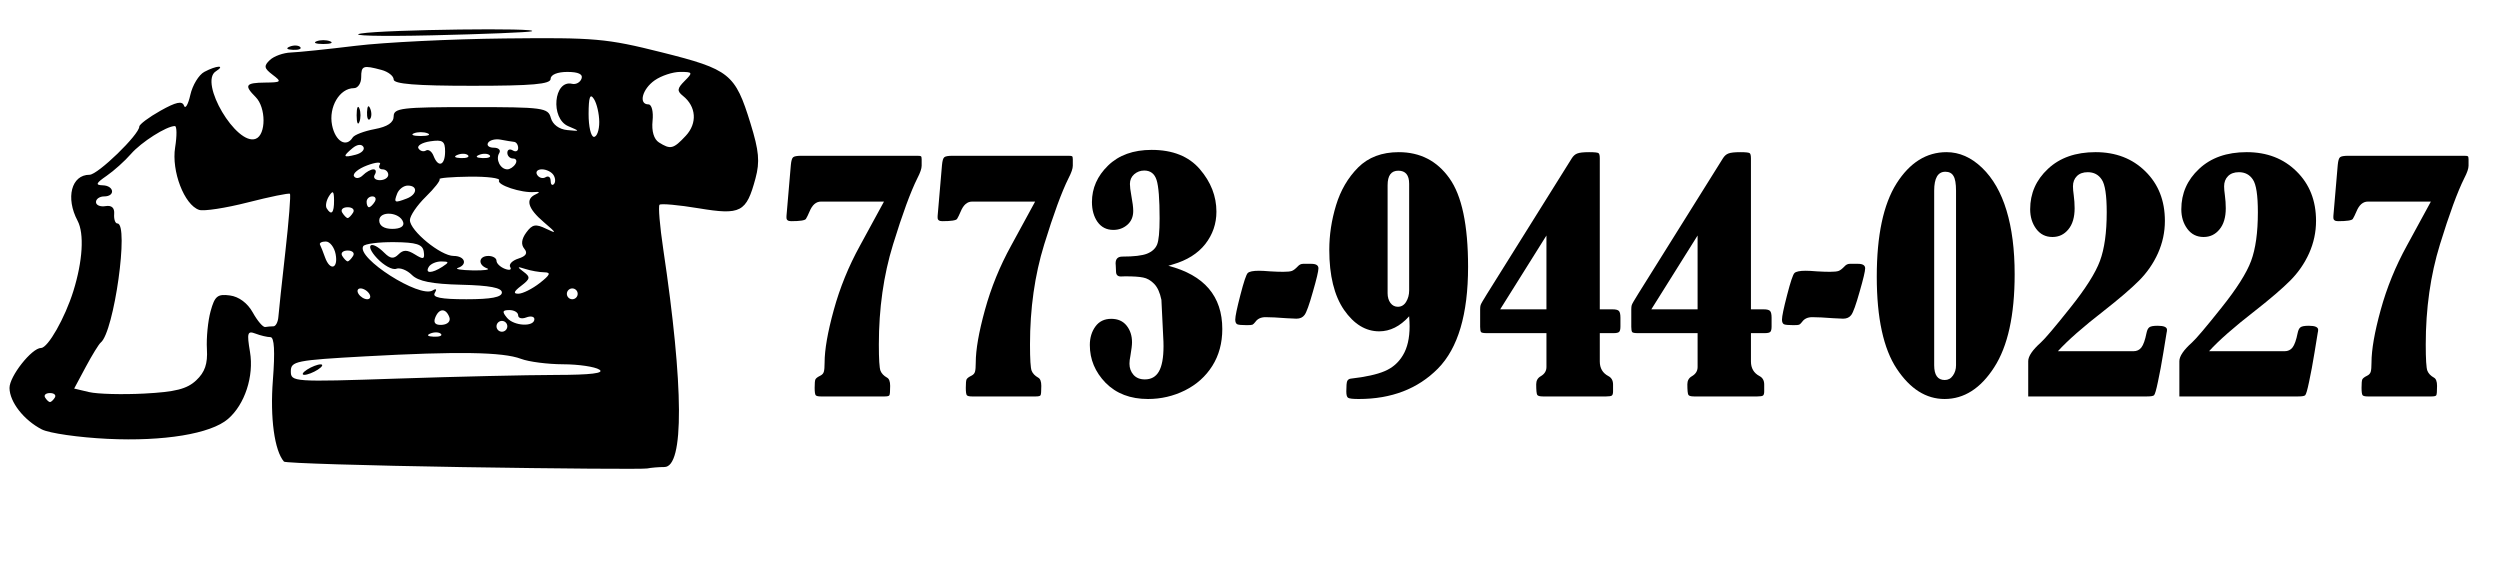
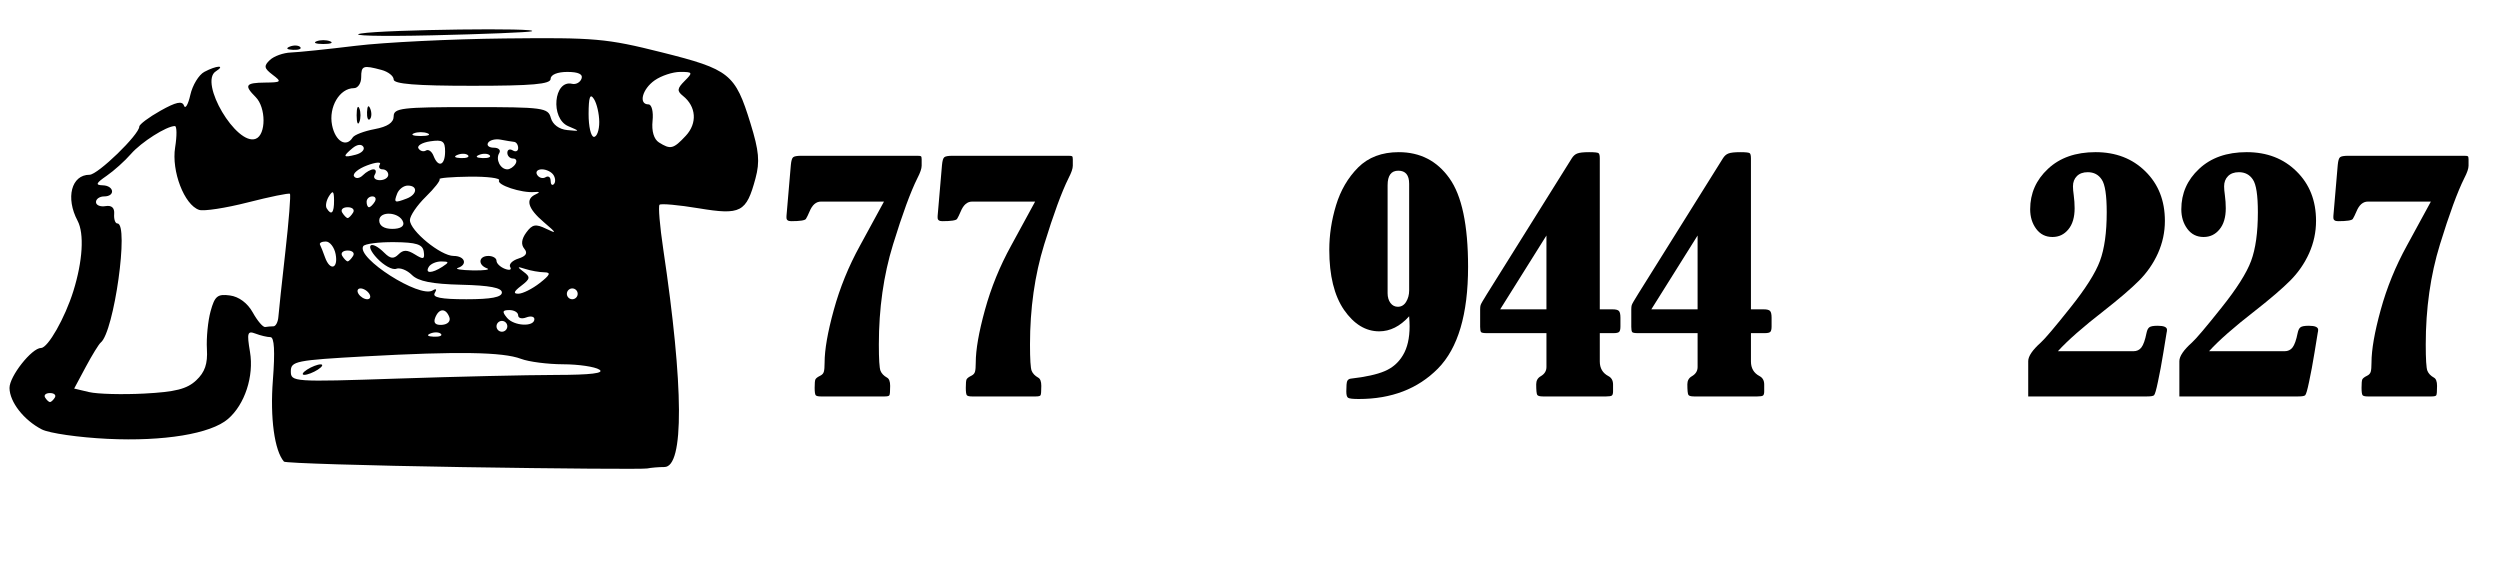
<svg xmlns="http://www.w3.org/2000/svg" xmlns:ns1="http://sodipodi.sourceforge.net/DTD/sodipodi-0.dtd" xmlns:ns2="http://www.inkscape.org/namespaces/inkscape" version="1.1" id="svg25898" width="11in" height="2.5in" viewBox="0 0 1056 240" ns1:docname="7739440227.svg" ns2:version="1.2.1 (9c6d41e410, 2022-07-14)">
  <defs id="defs25902">
    <clipPath clipPathUnits="userSpaceOnUse" id="clipPath25916">
      <path d="M 0,0 H 816 V 225.76 H 0 Z" clip-rule="evenodd" id="path25914" />
    </clipPath>
    <clipPath clipPathUnits="userSpaceOnUse" id="clipPath25928">
-       <path d="m 0,225.76 h 816 v 225.76 H 0 Z" clip-rule="evenodd" id="path25926" />
+       <path d="m 0,225.76 v 225.76 H 0 Z" clip-rule="evenodd" id="path25926" />
    </clipPath>
    <clipPath clipPathUnits="userSpaceOnUse" id="clipPath25940">
      <path d="M 0,451.52 H 816 V 677.28 H 0 Z" clip-rule="evenodd" id="path25938" />
    </clipPath>
    <clipPath clipPathUnits="userSpaceOnUse" id="clipPath25952">
      <path d="M 0,677.28 H 816 V 903.04 H 0 Z" clip-rule="evenodd" id="path25950" />
    </clipPath>
    <clipPath clipPathUnits="userSpaceOnUse" id="clipPath25964">
      <path d="M 0,903.04 H 816 V 1056 H 0 Z" clip-rule="evenodd" id="path25962" />
    </clipPath>
  </defs>
  <ns1:namedview id="namedview25900" pagecolor="#ffffff" bordercolor="#666666" borderopacity="1.0" ns2:showpageshadow="2" ns2:pageopacity="0.0" ns2:pagecheckerboard="0" ns2:deskcolor="#d1d1d1" showgrid="false" ns2:zoom="0.79261364" ns2:cx="398.681" ns2:cy="56.774193" ns2:window-width="1920" ns2:window-height="1017" ns2:window-x="-8" ns2:window-y="-8" ns2:window-maximized="1" ns2:current-layer="g25908" ns2:document-units="in">
    <ns2:page x="0" y="0" id="page25904" width="1056" height="240" />
  </ns1:namedview>
  <g id="g25906" ns2:groupmode="layer" ns2:label="Page 1" transform="translate(0,2.64e-5)">
    <g id="g25908" transform="matrix(0,-1.116,1.116,0,25.455,561.29)">
      <g aria-label="773-944-0227" transform="rotate(90)" id="text3919" style="font-size:116.813px;line-height:125%;font-family:'Bernard MT Condensed';-inkscape-font-specification:'Bernard MT Condensed, Normal';letter-spacing:0px;word-spacing:0px;stroke-width:1.651px">
        <path d="m 311.773,-426.649 h -23.842 q -2.795,0 -4.335,3.764 -0.799,1.882 -1.369,2.795 -0.57,0.856 -5.59,0.856 -1.768,0 -1.768,-1.312 v -0.627 l 1.654,-19.336 q 0.228,-2.396 0.856,-2.909 0.627,-0.57 3.137,-0.57 h 43.748 q 1.255,0 1.483,0.171 0.285,0.171 0.285,1.141 v 2.453 q 0,1.597 -1.597,4.677 -3.879,7.757 -9.24,25.154 -5.362,17.396 -5.362,37.816 0,8.442 0.627,9.982 0.627,1.54 2.453,2.567 1.198,0.627 1.198,3.137 0,3.08 -0.285,3.536 -0.228,0.456 -1.768,0.456 h -24.241 q -1.483,0 -1.882,-0.456 -0.399,-0.456 -0.399,-2.852 0,-2.51 0.285,-3.137 0.342,-0.684 1.882,-1.426 1.027,-0.513 1.312,-1.483 0.285,-1.027 0.285,-3.422 0,-7.358 3.479,-19.963 3.479,-12.662 9.925,-24.355 z" id="path802" />
        <path d="m 368.982,-426.649 h -23.842 q -2.795,0 -4.335,3.764 -0.799,1.882 -1.369,2.795 -0.57,0.856 -5.59,0.856 -1.768,0 -1.768,-1.312 v -0.627 l 1.654,-19.336 q 0.228,-2.396 0.856,-2.909 0.627,-0.57 3.137,-0.57 h 43.748 q 1.255,0 1.483,0.171 0.285,0.171 0.285,1.141 v 2.453 q 0,1.597 -1.597,4.677 -3.879,7.757 -9.24,25.154 -5.362,17.396 -5.362,37.816 0,8.442 0.627,9.982 0.627,1.54 2.453,2.567 1.198,0.627 1.198,3.137 0,3.08 -0.285,3.536 -0.228,0.456 -1.768,0.456 h -24.241 q -1.483,0 -1.882,-0.456 -0.399,-0.456 -0.399,-2.852 0,-2.51 0.285,-3.137 0.342,-0.684 1.882,-1.426 1.027,-0.513 1.312,-1.483 0.285,-1.027 0.285,-3.422 0,-7.358 3.479,-19.963 3.479,-12.662 9.925,-24.355 z" id="path804" />
-         <path d="m 419.403,-402.351 q 20.419,5.304 20.419,23.956 0,7.928 -3.764,13.917 -3.764,5.989 -10.381,9.297 -6.559,3.251 -13.974,3.251 -9.982,0 -16.028,-6.103 -5.989,-6.16 -5.989,-14.316 0,-4.107 2.11,-7.016 2.11,-2.909 5.989,-2.909 3.764,0 5.818,2.567 2.053,2.567 2.053,6.331 0,1.54 -0.627,5.19 -0.342,1.597 -0.342,2.909 0,2.453 1.54,4.221 1.54,1.711 4.278,1.711 3.593,0 5.304,-2.966 1.768,-3.023 1.768,-9.639 0,-1.711 -0.114,-3.422 l -0.684,-14.088 q -0.856,-4.164 -2.795,-6.103 -1.939,-1.939 -4.107,-2.339 -2.11,-0.456 -6.787,-0.456 l -1.654,0.057 q -1.711,0 -1.825,-1.654 l -0.114,-2.51 q -0.057,-0.399 -0.057,-0.799 0,-2.567 2.567,-2.567 6.502,0 9.297,-1.084 2.852,-1.141 3.822,-3.422 0.97,-2.282 0.97,-9.982 0,-10.894 -1.141,-14.488 -1.141,-3.593 -4.677,-3.593 -2.167,0 -3.822,1.426 -1.597,1.426 -1.597,3.65 0,1.483 0.513,4.278 0.741,3.936 0.741,5.932 0,3.308 -2.224,5.247 -2.224,1.939 -5.304,1.939 -3.822,0 -5.989,-3.023 -2.11,-3.023 -2.11,-7.529 0,-7.871 6.103,-13.803 6.103,-5.932 16.484,-5.932 11.978,0 18.252,7.301 6.274,7.301 6.274,16.085 0,6.845 -4.221,12.263 -4.221,5.362 -12.263,7.7 z" id="path806" />
-         <path d="m 470.395,-403.093 h 3.137 q 2.681,0 2.681,1.711 0,1.597 -2.11,8.898 -2.053,7.301 -3.137,8.727 -1.027,1.426 -3.08,1.426 -0.97,0 -3.707,-0.171 -5.19,-0.399 -7.985,-0.399 -2.624,0 -3.879,1.825 -0.627,0.799 -1.084,1.027 -0.399,0.171 -2.167,0.171 -2.852,0 -3.593,-0.342 -0.741,-0.399 -0.741,-1.768 0,-1.825 1.939,-9.297 1.939,-7.529 2.795,-8.327 0.913,-0.856 4.221,-0.856 1.54,0 4.278,0.228 2.795,0.171 4.905,0.171 2.396,0 3.308,-0.342 0.913,-0.342 2.224,-1.711 0.856,-0.97 1.996,-0.97 z" id="path808" />
        <path d="m 510.549,-383.244 q -5.133,5.704 -11.35,5.704 -7.643,0 -13.29,-8.099 -5.59,-8.156 -5.59,-22.758 0,-8.442 2.567,-16.883 2.567,-8.442 8.327,-14.259 5.818,-5.818 15.4,-5.818 12.149,0 19.165,9.868 7.073,9.867 7.073,33.538 0,26.922 -11.408,38.5 -11.408,11.522 -29.945,11.522 -3.365,0 -4.05,-0.456 -0.684,-0.399 -0.684,-2.396 0,-3.137 0.342,-3.936 0.399,-0.799 1.312,-0.913 8.499,-0.97 12.89,-2.852 4.449,-1.882 6.902,-6.046 2.51,-4.164 2.51,-10.951 0,-1.255 -0.171,-3.764 z m 0,-50.136 q 0,-4.962 -4.107,-4.962 -4.05,0 -4.05,5.476 v 40.896 q 0,2.224 1.084,3.707 1.084,1.426 2.795,1.426 1.996,0 3.137,-1.882 1.141,-1.882 1.141,-4.278 z" id="path810" />
        <path d="m 582.702,-385.867 h 4.848 q 1.825,0 2.396,0.627 0.57,0.627 0.57,2.51 v 3.365 q 0,1.483 -0.456,1.996 -0.456,0.513 -2.167,0.513 h -5.19 v 10.723 q 0,3.822 3.251,5.533 1.768,0.913 1.768,3.194 v 2.567 q 0,1.255 -0.456,1.597 -0.456,0.342 -2.11,0.342 h -24.013 q -1.711,0 -2.11,-0.57 -0.399,-0.627 -0.399,-4.05 0,-2.053 1.711,-3.023 2.167,-1.255 2.167,-3.479 v -12.833 h -22.587 q -1.825,0 -2.167,-0.399 -0.342,-0.456 -0.342,-1.996 v -6.616 q 0,-1.027 0.171,-1.597 0.171,-0.627 2.453,-4.278 l 32.055,-51.277 q 0.856,-1.369 2.053,-1.825 1.255,-0.513 4.506,-0.513 3.137,0 3.593,0.399 0.456,0.342 0.456,1.996 z m -20.191,-27.948 -17.511,27.948 h 17.511 z" id="path812" />
        <path d="m 639.911,-385.867 h 4.848 q 1.825,0 2.396,0.627 0.57,0.627 0.57,2.51 v 3.365 q 0,1.483 -0.456,1.996 -0.456,0.513 -2.167,0.513 h -5.19 v 10.723 q 0,3.822 3.251,5.533 1.768,0.913 1.768,3.194 v 2.567 q 0,1.255 -0.456,1.597 -0.456,0.342 -2.11,0.342 h -24.013 q -1.711,0 -2.11,-0.57 -0.399,-0.627 -0.399,-4.05 0,-2.053 1.711,-3.023 2.167,-1.255 2.167,-3.479 v -12.833 H 597.133 q -1.825,0 -2.167,-0.399 -0.342,-0.456 -0.342,-1.996 v -6.616 q 0,-1.027 0.171,-1.597 0.171,-0.627 2.453,-4.278 l 32.055,-51.277 q 0.856,-1.369 2.053,-1.825 1.255,-0.513 4.506,-0.513 3.137,0 3.593,0.399 0.456,0.342 0.456,1.996 z m -20.191,-27.948 -17.511,27.948 h 17.511 z" id="path814" />
-         <path d="m 677.327,-403.093 h 3.137 q 2.681,0 2.681,1.711 0,1.597 -2.11,8.898 -2.053,7.301 -3.137,8.727 -1.027,1.426 -3.08,1.426 -0.97,0 -3.707,-0.171 -5.19,-0.399 -7.985,-0.399 -2.624,0 -3.879,1.825 -0.627,0.799 -1.084,1.027 -0.399,0.171 -2.167,0.171 -2.852,0 -3.593,-0.342 -0.741,-0.399 -0.741,-1.768 0,-1.825 1.939,-9.297 1.939,-7.529 2.795,-8.327 0.913,-0.856 4.221,-0.856 1.54,0 4.278,0.228 2.795,0.171 4.905,0.171 2.396,0 3.308,-0.342 0.913,-0.342 2.224,-1.711 0.856,-0.97 1.996,-0.97 z" id="path816" />
-         <path d="m 713.946,-445.358 q 7.301,0 13.461,5.932 6.16,5.932 9.24,16.142 3.08,10.153 3.08,24.127 0,23.271 -7.757,35.249 -7.7,11.978 -18.765,11.978 -10.495,0 -18.081,-11.408 -7.586,-11.408 -7.586,-34.907 0,-23.385 7.472,-35.249 7.529,-11.864 18.936,-11.864 z m 3.593,14.602 q 0,-4.05 -0.97,-5.59 -0.913,-1.597 -3.08,-1.597 -4.221,0 -4.221,7.187 v 66.05 q 0,5.59 3.993,5.59 1.939,0 3.08,-1.654 1.198,-1.654 1.198,-3.936 z" id="path818" />
        <path d="m 756.096,-370.011 h 28.576 q 1.939,0 3.023,-1.426 1.141,-1.483 1.939,-5.476 0.342,-1.654 1.084,-2.167 0.741,-0.57 3.137,-0.57 3.536,0 3.536,1.54 0,0.513 -0.171,1.198 -0.285,1.54 -1.198,7.358 -1.027,6.331 -2.053,11.065 -0.97,4.677 -1.483,5.133 -0.456,0.456 -2.624,0.456 h -45.003 v -13.347 q 0,-2.795 4.791,-7.073 2.396,-2.167 11.065,-13.062 8.727,-10.894 11.293,-17.796 2.567,-6.902 2.567,-18.423 0,-9.639 -1.882,-12.377 -1.825,-2.795 -5.304,-2.795 -2.624,0 -4.107,1.483 -1.483,1.483 -1.483,3.879 0,1.369 0.285,3.308 0.342,2.567 0.342,4.962 0,5.19 -2.396,8.042 -2.339,2.852 -5.989,2.852 -3.879,0 -6.16,-3.08 -2.282,-3.08 -2.282,-7.415 0,-9.012 6.73,-15.286 6.73,-6.331 18.024,-6.331 11.465,0 18.822,7.244 7.415,7.244 7.415,18.765 0,6.388 -2.624,12.263 -2.624,5.818 -7.187,10.381 -4.506,4.506 -13.233,11.35 -11.978,9.297 -17.454,15.343 z" id="path820" />
        <path d="m 813.305,-370.011 h 28.576 q 1.939,0 3.023,-1.426 1.141,-1.483 1.939,-5.476 0.342,-1.654 1.084,-2.167 0.741,-0.57 3.137,-0.57 3.536,0 3.536,1.54 0,0.513 -0.171,1.198 -0.285,1.54 -1.198,7.358 -1.027,6.331 -2.053,11.065 -0.97,4.677 -1.483,5.133 -0.456,0.456 -2.624,0.456 h -45.003 v -13.347 q 0,-2.795 4.791,-7.073 2.396,-2.167 11.065,-13.062 8.727,-10.894 11.293,-17.796 2.567,-6.902 2.567,-18.423 0,-9.639 -1.882,-12.377 -1.825,-2.795 -5.304,-2.795 -2.624,0 -4.107,1.483 -1.483,1.483 -1.483,3.879 0,1.369 0.285,3.308 0.342,2.567 0.342,4.962 0,5.19 -2.396,8.042 -2.339,2.852 -5.989,2.852 -3.879,0 -6.16,-3.08 -2.282,-3.08 -2.282,-7.415 0,-9.012 6.73,-15.286 6.73,-6.331 18.024,-6.331 11.465,0 18.822,7.244 7.415,7.244 7.415,18.765 0,6.388 -2.624,12.263 -2.624,5.818 -7.187,10.381 -4.506,4.506 -13.233,11.35 -11.978,9.297 -17.454,15.343 z" id="path822" />
        <path d="m 897.264,-426.649 h -23.842 q -2.795,0 -4.335,3.764 -0.799,1.882 -1.369,2.795 -0.57,0.856 -5.59,0.856 -1.768,0 -1.768,-1.312 v -0.627 l 1.654,-19.336 q 0.228,-2.396 0.856,-2.909 0.627,-0.57 3.137,-0.57 h 43.748 q 1.255,0 1.483,0.171 0.285,0.171 0.285,1.141 v 2.453 q 0,1.597 -1.597,4.677 -3.879,7.757 -9.24,25.154 -5.362,17.396 -5.362,37.816 0,8.442 0.627,9.982 0.627,1.54 2.453,2.567 1.198,0.627 1.198,3.137 0,3.08 -0.285,3.536 -0.228,0.456 -1.768,0.456 h -24.241 q -1.483,0 -1.882,-0.456 -0.399,-0.456 -0.399,-2.852 0,-2.51 0.285,-3.137 0.342,-0.684 1.882,-1.426 1.027,-0.513 1.312,-1.483 0.285,-1.027 0.285,-3.422 0,-7.358 3.479,-19.963 3.479,-12.662 9.925,-24.355 z" id="path824" />
      </g>
      <path style="fill:#000000;stroke-width:2.049" d="m 326.146,152.479 c 0.582,-36.807 1.52,-67.322 2.083,-67.81 4.154,-3.602 16.581,-5.292 30.828,-4.194 10.955,0.845 16.289,0.54 16.289,-0.929 0,-1.201 0.599,-3.747 1.333,-5.657 1.165,-3.037 0.299,-3.298 -6.91,-2.08 -9.204,1.555 -19.931,-1.962 -25.403,-8.328 -5.613,-6.53 -8.542,-24.307 -7.516,-45.613 0.523,-10.864 2.132,-22.048 3.575,-24.853 3.501,-6.807 10.376,-12.17 15.673,-12.226 4.4,-0.046 15.151,8.43 15.151,11.946 0,2.599 11.365,9.054 21.51,12.218 11.38,3.549 21.785,4.175 26.631,1.602 8.689,-4.614 17.413,-2.341 17.413,4.537 0,3.118 15.211,18.817 18.232,18.817 0.825,0 3.526,3.606 6.003,8.014 3.32,5.908 3.823,8.249 1.914,8.911 -1.425,0.493 0.413,1.572 4.085,2.396 3.671,0.824 7.589,3.206 8.706,5.294 2.486,4.646 2.654,8.22 0.204,4.353 -4.114,-6.492 -28.326,7.829 -25.534,15.103 1.518,3.957 11.835,3.939 15.802,-0.031 4.469,-4.469 5.406,-3.855 5.479,3.585 0.062,6.188 0.27,6.387 2.969,2.823 2.45,-3.235 3.321,-3.395 5.568,-1.024 1.465,1.546 2.744,5.115 2.841,7.932 0.097,2.817 1.242,13.879 2.544,24.583 1.302,10.704 2.552,36.055 2.777,56.335 0.379,34.202 -2.4e-4,38.507 -5.241,59.408 -6.478,25.834 -8.086,27.845 -26.922,33.663 -10.428,3.221 -14.471,3.588 -20.795,1.888 -12.877,-3.461 -13.969,-5.535 -11.321,-21.512 1.262,-7.617 1.863,-14.282 1.335,-14.809 -0.528,-0.528 -8.099,0.106 -16.825,1.409 -52.065,7.774 -82.443,7.931 -82.443,0.427 0,-2.092 -0.246,-5.032 -0.547,-6.532 -0.3,-1.501 -0.07,-32.843 0.512,-69.651 z M 352.47,-2.055 c 0.939,0.581 1.707,-0.246 1.707,-1.838 0,-1.591 -0.768,-2.418 -1.707,-1.838 -0.939,0.581 -1.707,1.407 -1.707,1.838 0,0.43 0.768,1.257 1.707,1.838 z m 6.525,53.514 c 3.092,3.291 6.258,4.375 11.823,4.047 4.18,-0.246 10.624,0.379 14.318,1.392 5.76,1.577 6.613,2.622 5.984,7.322 -0.458,3.419 -2.894,6.68 -6.473,8.663 -3.156,1.749 -5.618,3.858 -5.472,4.686 0.146,0.828 0.267,2.23 0.267,3.115 0,0.885 1.613,1.729 3.585,1.875 1.972,0.146 13.113,1.34 24.758,2.654 11.645,1.314 21.46,2.084 21.811,1.71 0.351,-0.373 -1.115,-7.544 -3.258,-15.934 -2.143,-8.391 -3.415,-16.687 -2.827,-18.437 1.883,-5.604 14.658,-10.509 23.634,-9.073 4.452,0.712 8.094,0.67 8.094,-0.094 0,-3.16 -6.082,-12.736 -10.56,-16.624 -2.642,-2.295 -6.369,-6.443 -8.282,-9.219 -2.795,-4.055 -3.499,-4.342 -3.585,-1.461 -0.131,4.357 -4.205,4.853 -4.205,0.512 0,-1.69 -0.962,-3.073 -2.138,-3.073 -1.176,0 -1.867,1.613 -1.536,3.585 0.395,2.354 -0.629,3.487 -2.983,3.3 -1.972,-0.156 -3.585,0.398 -3.585,1.233 0,4.466 -41.08,-1.289 -45.068,-6.314 -0.564,-0.71 -4.712,-3.263 -9.218,-5.674 l -8.194,-4.384 -1.341,5.664 c -0.738,3.115 -0.988,12.497 -0.556,20.849 0.61,11.797 1.728,16.189 5.008,19.68 z m 2.042,136.006 c 0.023,13.44 0.659,18.674 2.017,16.571 1.092,-1.69 2,-7.853 2.017,-13.694 0.016,-5.842 0.942,-13.018 2.056,-15.947 2.608,-6.86 2.88,-23.871 0.944,-58.959 -1.452,-26.301 -1.827,-28.168 -5.659,-28.168 -4.013,0 -4.074,0.894 -2.755,40.276 0.742,22.152 1.363,49.116 1.38,59.92 z m 2.017,-94.051 c 1.092,1.69 1.986,3.995 1.986,5.121 0,1.127 -0.894,0.666 -1.986,-1.024 -1.092,-1.69 -1.986,-3.995 -1.986,-5.121 0,-1.127 0.894,-0.666 1.986,1.024 z m 13.529,50.659 c 0.681,-0.681 0.753,-2.448 0.162,-3.926 -0.654,-1.634 -1.139,-1.149 -1.238,1.238 -0.089,2.16 0.395,3.369 1.076,2.689 z m 2.859,25.137 c 1.127,0 2.049,-0.922 2.049,-2.049 0,-1.127 -0.922,-2.049 -2.049,-2.049 -1.127,0 -2.049,0.922 -2.049,2.049 0,1.127 0.922,2.049 2.049,2.049 z m 3.492,-21.954 c 3.511,-1.347 3.373,-3.963 -0.283,-5.366 -1.938,-0.743 -2.84,0.151 -2.654,2.629 0.163,2.17 1.404,3.326 2.937,2.737 z m -0.788,32.197 c 1.007,0 1.301,-1.383 0.653,-3.073 -0.649,-1.69 -0.286,-3.073 0.805,-3.073 1.091,0 1.984,-1.496 1.984,-3.324 0,-2.653 -0.592,-2.832 -2.935,-0.888 -3.154,2.618 -3.533,10.357 -0.506,10.357 z m 9.588,-62.481 c 1.127,-0.696 2.049,-2.188 2.049,-3.315 0,-1.127 -0.922,-1.479 -2.049,-0.783 -1.127,0.696 -2.049,2.188 -2.049,3.315 0,1.127 0.922,1.479 2.049,0.782 z m 0.512,50.182 c 1.787,-0.006 2.672,-4.647 2.929,-15.367 0.266,-11.08 1.298,-16.288 3.703,-18.693 1.834,-1.834 2.887,-4.5 2.34,-5.925 -0.547,-1.425 1.244,-4.693 3.979,-7.263 5.222,-4.905 7.121,-2.301 2.032,2.787 -2.232,2.232 -2.368,3.514 -0.564,5.319 1.805,1.805 1.798,3.306 -0.023,6.227 -2.014,3.225 -1.84,3.766 1.076,3.339 2.749,-0.403 3.5,-2.756 3.579,-11.204 0.054,-5.882 -0.633,-11.146 -1.527,-11.7 -4.424,-2.734 -19.793,21.352 -16.758,26.263 0.851,1.377 0.473,1.698 -0.959,0.813 -1.696,-1.048 -2.365,2.34 -2.365,11.975 0,9.388 0.772,13.434 2.561,13.429 z m -0.512,28.688 c 1.127,0 2.049,-0.922 2.049,-2.049 0,-1.127 -0.922,-2.049 -2.049,-2.049 -1.127,0 -2.049,0.922 -2.049,2.049 0,1.127 0.922,2.049 2.049,2.049 z m 4.097,-14.34 c 3.08,3.937 4.017,4.331 4.052,1.704 0.023,-1.88 0.594,-5.106 1.263,-7.17 1.022,-3.149 0.851,-3.258 -1.063,-0.68 -1.988,2.678 -2.67,2.562 -5.315,-0.904 -2.151,-2.819 -3.021,-3.117 -2.988,-1.024 0.023,1.624 1.848,5.257 4.052,8.074 z m 6.146,-36.874 c 1.711,2.648 1.99,2.594 2.017,-0.391 0.016,-1.905 -0.89,-4.034 -2.017,-4.73 -2.593,-1.602 -2.593,1.11 0,5.121 z m -0.593,16.901 c 1.305,-3.576 4.69,-3.206 4.69,0.513 0,1.69 -0.823,3.073 -1.829,3.073 -1.006,0 -2.378,1.431 -3.049,3.179 -0.671,1.749 -0.375,2.657 0.657,2.019 1.033,-0.638 2.482,0.745 3.222,3.074 0.934,2.944 2.074,3.629 3.738,2.248 1.583,-1.313 3.662,-1.06 6.135,0.749 3.103,2.269 3.345,3.551 1.422,7.513 -2.019,4.161 -1.7,4.05 2.476,-0.856 5.18,-6.087 8.758,-7.128 10.556,-3.073 0.749,1.691 1.042,1.517 0.861,-0.513 -0.434,-4.87 2.723,-14.408 4.422,-13.358 0.849,0.524 1.477,-4.511 1.398,-11.19 -0.08,-6.679 -0.503,-11.786 -0.941,-11.348 -0.437,0.437 -3.438,-1.908 -6.668,-5.212 -3.23,-3.304 -7.205,-6.008 -8.833,-6.008 -4.009,0 -13.567,11.656 -13.567,16.546 0,4.265 -3.264,5.414 -4.536,1.598 -0.43,-1.288 -0.85,1.247 -0.934,5.634 -0.084,4.387 0.267,6.823 0.781,5.415 z m 5.373,-57.305 c 2.629,-0.502 4.78,-2.178 4.78,-3.723 0,-1.545 -0.537,-2.531 -1.195,-2.191 -0.657,0.34 -2.808,1.192 -4.78,1.894 -5.302,1.887 -4.353,5.08 1.195,4.02 z m -0.683,6.603 c 1.127,0.696 2.049,-0.225 2.049,-2.049 0,-1.823 -0.922,-2.745 -2.049,-2.049 -1.127,0.696 -2.049,1.618 -2.049,2.049 0,0.43 0.922,1.352 2.049,2.049 z m 12.804,18.959 c 3.875,-1.276 4.399,-9.058 0.61,-9.058 -1.987,0 -3.171,1.848 -3.171,4.951 0,3.045 0.986,4.626 2.561,4.107 z m 3.585,-18.959 c 1.127,0.696 2.049,-0.225 2.049,-2.049 0,-1.823 -0.922,-2.745 -2.049,-2.049 -1.127,0.696 -2.049,1.618 -2.049,2.049 0,0.43 0.922,1.352 2.049,2.049 z m 4.609,-7.201 c 3.599,-0.023 3.957,-0.444 1.634,-1.913 -1.636,-1.035 -3.71,-1.428 -4.609,-0.872 -2.875,1.777 -1.763,2.818 2.975,2.785 z m -0.512,15.396 c 1.127,0.696 2.049,0.29 2.049,-0.903 0,-1.193 -0.922,-2.169 -2.049,-2.169 -1.127,0 -2.049,0.406 -2.049,0.903 0,0.497 0.922,1.473 2.049,2.169 z m 1.243,12.124 c 1.536,4.002 4.902,4.268 4.902,0.387 0,-1.569 -1.383,-3.384 -3.073,-4.033 -3.435,-1.318 -3.605,-0.98 -1.829,3.646 z m 8.863,55.563 c 1.202,-0.743 2.185,-2.733 2.185,-4.423 0,-1.69 -0.937,-2.494 -2.082,-1.786 -1.145,0.708 -1.552,2.145 -0.903,3.194 0.648,1.049 0.046,1.907 -1.332,1.907 -1.381,0 -1.958,0.553 -1.281,1.229 0.676,0.676 2.213,0.622 3.414,-0.121 z m 2.185,-68.18 c 0,0.968 -0.922,1.19 -2.049,0.494 -1.127,-0.696 -2.049,0.171 -2.049,1.928 0,1.757 0.922,3.194 2.049,3.194 1.127,0 2.049,-0.976 2.049,-2.169 0,-1.193 0.844,-1.648 1.876,-1.01 1.032,0.638 0.851,-1.555 -0.401,-4.873 -1.252,-3.318 -3.099,-5.525 -4.103,-4.904 -1.011,0.625 -0.832,2.123 0.401,3.355 1.225,1.225 2.227,3.019 2.227,3.987 z m 2.049,53.756 c 1.127,0.696 2.049,0.29 2.049,-0.903 0,-1.193 0.976,-2.169 2.169,-2.169 1.193,0 1.6,0.922 0.903,2.049 -0.696,1.127 -0.29,2.049 0.903,2.049 1.193,0 2.24,-0.691 2.326,-1.536 0.086,-0.845 0.465,-3.146 0.842,-5.113 0.377,-1.967 -0.155,-4.096 -1.181,-4.73 -1.026,-0.634 -1.866,0.338 -1.866,2.161 0,1.823 -0.922,2.745 -2.049,2.049 -2.369,-1.464 -6.146,0.424 -6.146,3.073 0,0.994 0.922,2.377 2.049,3.073 z m 4.691,-26.631 c 3.948,0 4.561,-0.889 3.868,-5.613 -0.453,-3.087 -1.657,-5.097 -2.676,-4.468 -1.019,0.629 -1.382,1.907 -0.807,2.837 0.575,0.931 -0.331,2.221 -2.015,2.867 -4.633,1.778 -3.665,4.376 1.63,4.376 z m 1.787,-30.934 c 1.13,-0.698 0.932,-2.368 -0.484,-4.074 -3.231,-3.894 -3.759,-3.644 -2.497,1.184 0.586,2.241 1.927,3.541 2.981,2.89 z m -3.192,39.597 c 0.681,-0.681 0.753,-2.448 0.162,-3.926 -0.654,-1.634 -1.139,-1.149 -1.238,1.238 -0.089,2.159 0.396,3.369 1.076,2.689 z m 0,8.194 c 0.681,-0.681 0.753,-2.448 0.162,-3.926 -0.654,-1.634 -1.139,-1.149 -1.238,1.238 -0.089,2.16 0.396,3.369 1.076,2.689 z m 7.355,74.235 c 4.767,4.441 11.097,3.991 15.127,-1.075 1.837,-2.309 2.788,-2.2 5.634,0.646 3.199,3.199 3.424,3.089 3.424,-1.681 0,-2.807 -1.435,-7.153 -3.189,-9.657 -3.303,-4.716 -9.102,-6.213 -9.102,-2.35 0,1.232 -2.746,1.915 -6.229,1.55 -3.88,-0.407 -6.958,0.5 -8.163,2.406 -2.783,4.402 -2.515,5.49 2.499,10.161 z m -0.631,-126.062 c 0.999,0.617 2.424,4.359 3.166,8.315 0.916,4.885 2.47,7.192 4.841,7.191 3.127,-0.001 3.492,3.049 3.492,29.192 0,27.459 -0.244,29.26 -4.097,30.302 -2.474,0.669 -4.292,3.104 -4.589,6.146 -0.489,5.002 -0.478,5.005 1.47,0.428 2.913,-6.843 17.672,-5.491 16.03,1.468 -0.341,1.446 0.532,3.051 1.94,3.568 1.698,0.623 2.561,-1.189 2.561,-5.377 0,-3.77 -1.058,-6.316 -2.625,-6.316 -2.013,0 -2.625,-6.92 -2.625,-29.704 0,-21.236 0.681,-29.704 2.386,-29.704 1.312,0 2.942,-2.074 3.621,-4.609 1.875,-6.995 1.624,-7.682 -2.806,-7.682 -2.253,0 -4.097,-1.24 -4.097,-2.755 0,-5.416 -7.156,-9.641 -14.006,-8.271 -6.14,1.228 -8.612,5.369 -4.663,7.81 z m 8.426,1.491 c 2.817,0 3.969,0.465 2.561,1.033 -1.408,0.568 -3.713,0.568 -5.121,0 -1.408,-0.568 -0.256,-1.033 2.561,-1.033 z m 1.195,3.935 c 2.386,0.098 2.872,0.584 1.238,1.238 -1.479,0.592 -3.246,0.519 -3.926,-0.162 -0.681,-0.681 0.53,-1.165 2.689,-1.076 z m -8.032,22.885 c 0.568,-1.408 0.568,-3.713 0,-5.121 -0.568,-1.408 -1.033,-0.256 -1.033,2.561 0,2.817 0.465,3.969 1.033,2.561 z m 4.277,65.01 c 3.098,-0.016 7.016,-0.925 8.706,-2.017 2.25,-1.454 0.743,-1.994 -5.634,-2.017 -4.789,-0.016 -8.706,0.89 -8.706,2.017 0,1.127 2.535,2.034 5.634,2.017 z M 485.319,86.885 c 0.592,1.479 0.519,3.246 -0.162,3.926 -0.681,0.681 -1.165,-0.53 -1.076,-2.689 0.098,-2.386 0.584,-2.872 1.238,-1.238 z m 2.006,10.115 c 0.568,1.408 0.568,3.713 0,5.121 -0.568,1.408 -1.033,0.256 -1.033,-2.561 0,-2.817 0.465,-3.969 1.033,-2.561 z m 2.952,16.901 c 1.478,8.885 2.235,68.702 0.817,64.53 -0.383,-1.127 -1.068,-18.181 -1.523,-37.898 -0.455,-19.717 -0.137,-31.701 0.706,-26.631 z" id="path4420" />
    </g>
  </g>
</svg>